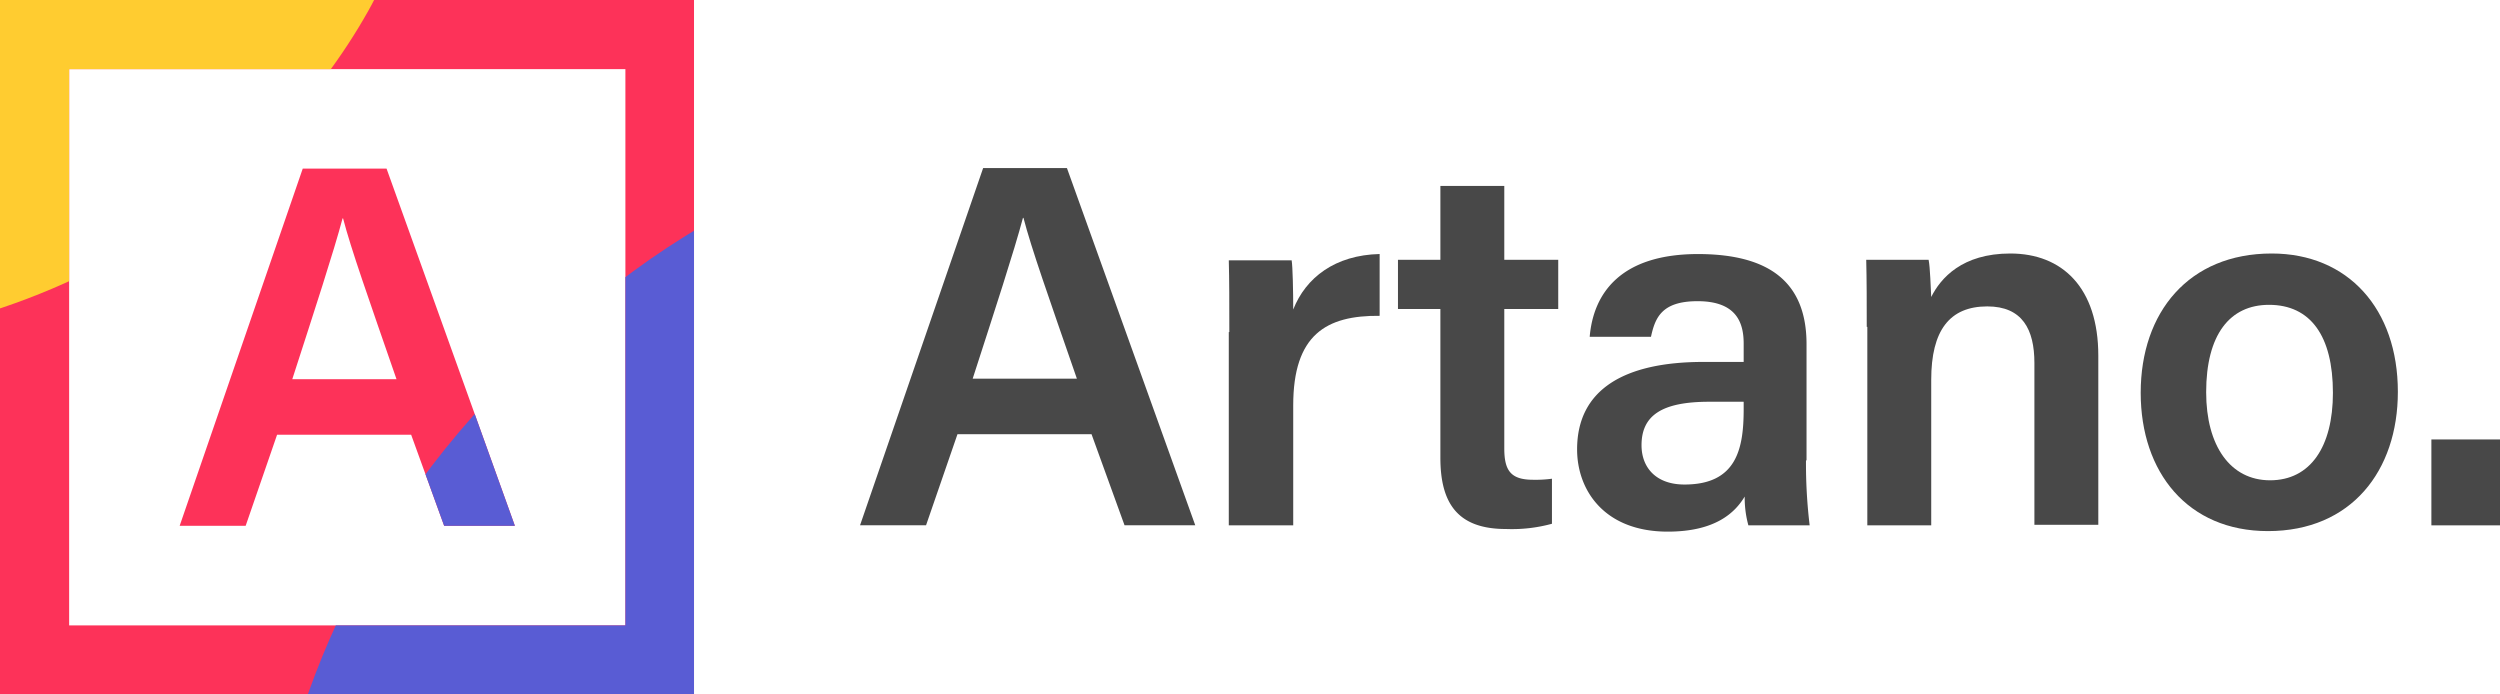
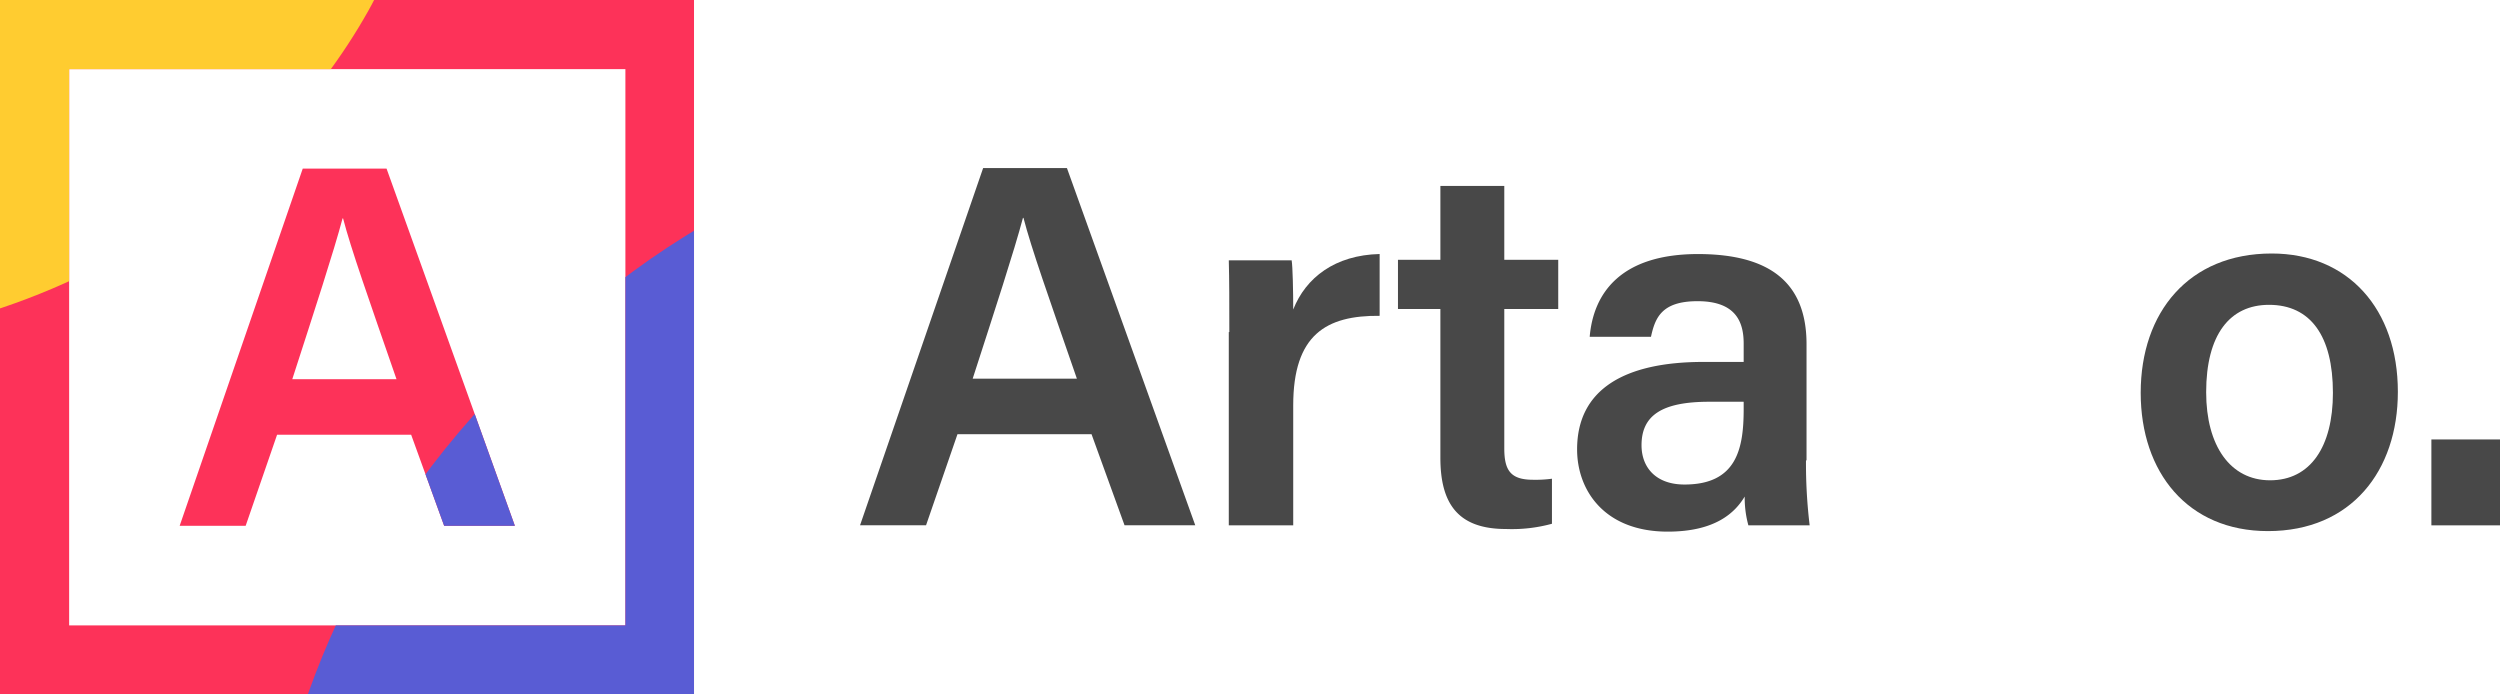
<svg xmlns="http://www.w3.org/2000/svg" id="Group_718" data-name="Group 718" width="200.382" height="55.627" viewBox="0 0 200.382 55.627">
  <defs>
    <clipPath id="clip-path">
      <path id="Path_1198" data-name="Path 1198" d="M351.627,209.727H296V154.1h55.627Zm-50.085-5.5h44.585V159.642H301.542Z" transform="translate(-296 -154.1)" />
    </clipPath>
    <clipPath id="clip-path-2">
      <path id="Path_1211" data-name="Path 1211" d="M338.109,207.627l-2.519,7.3H330.3l9.866-28.632h6.717l10.286,28.632H351.5l-2.645-7.3Zm9.572-4.45c-2.267-6.549-3.652-10.454-4.282-12.889h-.042c-.714,2.687-2.225,7.3-4.03,12.889Z" transform="translate(-330.3 -186.3)" />
    </clipPath>
  </defs>
  <g id="Group_719" data-name="Group 719" transform="translate(0 0)">
    <g id="Group_718-2" data-name="Group 718" clip-path="url(#clip-path)">
      <path id="Path_1193" data-name="Path 1193" d="M4.317,116.791c8.438,21.243,36.441,33.46,57.768,23.258,14.064-6.717,22.209-14.022,35.811-16.835,15.491-3.191,25.273,1.931,36.651,15.491,9.278,11.083,31.4,20.487,46.055,8.606,15.24-12.385,10.957-29.22,8.48-39.128-2.477-9.95-9.068-30.185,7.431-45.971C212.97,46.471,220.568,22.2,204.2,8.267c-18.094-15.408-42.36-10.16-60.874,24.77-14.82,27.918-40.3,12.133-63.351,4.786-21.7-6.885-47.566-2.057-60.371,10.5C7.256,60.409-7.48,87.068,4.317,116.791Z" transform="translate(-124.261 -64.733)" fill="#fd3259" />
      <path id="Path_1194" data-name="Path 1194" d="M641.22,128.433c-6.759,9.656-24.56,16.121-34.426,11.629-9.866-4.534-14.946,3.359-14.358,8.187,1.092,8.648,12.8,19.984,35.139,21.789,29.22,2.351,47.692-12.553,55.669-26.743,6.3-11.167,4.408-28.422-9.866-33.166C656.8,104.587,645.586,122.178,641.22,128.433Z" transform="translate(-467.959 -127.971)" fill="#ffcc30" />
      <path id="Path_1195" data-name="Path 1195" d="M348.913,266.62c5.29,16.625,23.426,43.284,35.895,23.636s36.567-9.782,56.508-.546c19.942,9.194,40.387-4.03,48.154-22.964,6.507-15.869,5-37.574-10.5-60.371-26.575-39.086-74.6-40.513-103.487-19.312C339.8,213.219,343.623,250.037,348.913,266.62Z" transform="translate(-324.731 -165.317)" fill="#595cd4" />
      <path id="Path_1196" data-name="Path 1196" d="M449.577,248.813c7.641,19.312,33.124,30.4,52.52,21.117,12.763-6.087,20.152-12.763,32.536-15.324,14.064-2.9,22.964,1.721,33.292,14.064,8.438,10.076,28.506,18.64,41.856,7.809,13.854-11.251,9.95-26.533,7.725-35.559s-8.229-27.456,6.759-41.772c14.946-14.274,21.831-36.357,7.011-49.035-16.457-13.98-38.5-9.236-55.333,22.5-13.434,25.357-36.651,11-57.558,4.366-19.732-6.255-43.2-1.847-54.829,9.53C452.264,197.553,438.872,221.777,449.577,248.813Z" transform="translate(-382.826 -147.468)" fill="#fd3259" />
      <path id="Path_1197" data-name="Path 1197" d="M198.72,94.013c-6.759,9.656-24.56,16.121-34.426,11.629-9.866-4.534-14.946,3.359-14.358,8.187,1.092,8.648,12.8,19.984,35.139,21.789,29.22,2.351,47.692-12.553,55.669-26.743,6.3-11.167,4.408-28.422-9.866-33.166C214.338,70.125,203.086,87.716,198.72,94.013Z" transform="translate(-211.231 -107.993)" fill="#ffcc30" />
    </g>
  </g>
  <g id="Group_721" data-name="Group 721" transform="translate(68.935 13.476)">
    <g id="Group_720" data-name="Group 720" transform="translate(0 0)">
      <path id="Path_1199" data-name="Path 1199" d="M468.009,207.527l-2.519,7.3H460.2l9.866-28.632h6.717l10.286,28.632H481.4l-2.645-7.3Zm9.572-4.45c-2.267-6.549-3.652-10.454-4.282-12.889h-.042c-.714,2.687-2.225,7.3-4.03,12.889Z" transform="translate(-460.2 -186.2)" fill="#484848" />
      <path id="Path_1200" data-name="Path 1200" d="M530.642,208.855c0-2.393,0-4.2-.042-5.752h5.038c.084.5.126,2.477.126,3.946,1.008-2.561,3.359-4.366,6.927-4.45v4.954c-4.282-.042-6.927,1.511-6.927,7.179v9.614H530.6V208.855Z" transform="translate(-501.044 -195.715)" fill="#484848" />
      <path id="Path_1201" data-name="Path 1201" d="M562.9,195.52h3.4V189.6h5.122v5.92h4.324v3.946h-4.324v11.167c0,1.763.5,2.519,2.309,2.519a9.91,9.91,0,0,0,1.511-.084v3.61a12.193,12.193,0,0,1-3.694.42c-3.862,0-5.248-2.057-5.248-5.71V199.466h-3.4Z" transform="translate(-519.784 -188.173)" fill="#484848" />
      <path id="Path_1202" data-name="Path 1202" d="M615.446,219.14a41.568,41.568,0,0,0,.294,5.206h-4.912a8.358,8.358,0,0,1-.294-2.309c-.756,1.259-2.309,2.813-6.171,2.813-5.08,0-7.263-3.317-7.263-6.591,0-4.828,3.82-7.011,10.118-7.011h3.233v-1.469c0-1.637-.546-3.4-3.694-3.4-2.855,0-3.4,1.3-3.736,2.855h-4.912c.294-3.485,2.477-6.675,8.816-6.633,5.542.042,8.564,2.225,8.564,7.221v9.32Zm-5.038-4.7H607.68c-3.778,0-5.416,1.092-5.416,3.485,0,1.763,1.134,3.149,3.443,3.149,4.2,0,4.744-2.9,4.744-6.045v-.588Z" transform="translate(-539.626 -195.714)" fill="#484848" />
-       <path id="Path_1203" data-name="Path 1203" d="M652.342,208.378c0-1.805,0-3.778-.042-5.374h5c.126.588.168,2.309.21,2.981.756-1.511,2.477-3.485,6.339-3.485,4.156,0,7.053,2.729,7.053,8.187v13.56h-5.122V211.274c0-2.687-.966-4.534-3.778-4.534-3.023,0-4.492,1.931-4.492,5.878v11.671h-5.122V208.378Z" transform="translate(-571.652 -195.657)" fill="#484848" />
      <path id="Path_1204" data-name="Path 1204" d="M725.313,213.583c0,6.339-3.736,11.167-10.412,11.167-6.423,0-10.2-4.7-10.2-11.083,0-6.465,3.862-11.167,10.5-11.167C721.325,202.5,725.313,206.95,725.313,213.583Zm-15.365.042c0,4.282,1.931,7.053,5.122,7.053,3.233,0,5.038-2.687,5.038-7.011,0-4.576-1.805-7.053-5.122-7.053C711.837,206.614,709.948,209.007,709.948,213.625Z" transform="translate(-602.053 -195.657)" fill="#484848" />
      <path id="Path_1205" data-name="Path 1205" d="M760.2,244.885V238h5.5v6.885Z" transform="translate(-634.253 -216.253)" fill="#484848" />
    </g>
  </g>
  <g id="Group_723" data-name="Group 723" transform="translate(14.4 13.518)">
    <g id="Group_722" data-name="Group 722" transform="translate(0 0)" clip-path="url(#clip-path-2)">
      <path id="Path_1206" data-name="Path 1206" d="M4.317,116.791c8.438,21.243,36.441,33.46,57.768,23.258,14.064-6.717,22.209-14.022,35.811-16.835,15.491-3.191,25.273,1.931,36.651,15.491,9.278,11.083,31.4,20.487,46.055,8.606,15.24-12.385,10.957-29.22,8.48-39.128-2.477-9.95-9.068-30.185,7.431-45.971C212.97,46.471,220.568,22.2,204.2,8.267c-18.094-15.408-42.36-10.16-60.874,24.77-14.82,27.918-40.3,12.133-63.351,4.786-21.7-6.885-47.566-2.057-60.371,10.5C7.256,60.409-7.48,87.026,4.317,116.791Z" transform="translate(-138.661 -78.251)" fill="#fd3259" />
      <path id="Path_1207" data-name="Path 1207" d="M641.22,128.416c-6.759,9.656-24.56,16.121-34.426,11.629-9.866-4.534-14.946,3.359-14.358,8.187,1.092,8.648,12.8,19.984,35.139,21.789,29.22,2.351,47.692-12.553,55.669-26.743,6.3-11.167,4.408-28.422-9.866-33.166C656.8,104.528,645.586,122.16,641.22,128.416Z" transform="translate(-482.359 -141.472)" fill="#ffcc30" />
      <path id="Path_1208" data-name="Path 1208" d="M348.913,266.62c5.29,16.625,23.426,43.284,35.895,23.636s36.567-9.782,56.508-.546c19.942,9.194,40.387-4.03,48.154-22.964,6.507-15.869,5-37.574-10.5-60.371-26.575-39.086-74.6-40.513-103.487-19.312C339.8,213.177,343.623,250,348.913,266.62Z" transform="translate(-339.131 -178.835)" fill="#595cd4" />
      <path id="Path_1209" data-name="Path 1209" d="M449.577,248.813c7.641,19.312,33.124,30.4,52.52,21.117,12.763-6.087,20.152-12.763,32.536-15.324,14.064-2.9,22.964,1.721,33.292,14.064,8.438,10.076,28.506,18.64,41.856,7.809,13.854-11.251,9.95-26.533,7.725-35.559s-8.229-27.456,6.759-41.772c14.946-14.274,21.831-36.357,7.011-49.035-16.457-13.98-38.5-9.236-55.333,22.5-13.434,25.357-36.651,11-57.558,4.366-19.732-6.255-43.2-1.847-54.829,9.53C452.264,197.553,438.872,221.777,449.577,248.813Z" transform="translate(-397.225 -160.986)" fill="#fd3259" />
      <path id="Path_1210" data-name="Path 1210" d="M198.72,93.933c-6.759,9.656-24.56,16.121-34.426,11.629-9.866-4.534-14.946,3.359-14.358,8.187,1.092,8.648,12.8,19.984,35.139,21.789,29.22,2.351,47.692-12.553,55.669-26.743,6.3-11.167,4.408-28.422-9.866-33.166C214.338,70.087,203.086,87.678,198.72,93.933Z" transform="translate(-225.631 -121.473)" fill="#ffcc30" />
    </g>
  </g>
</svg>